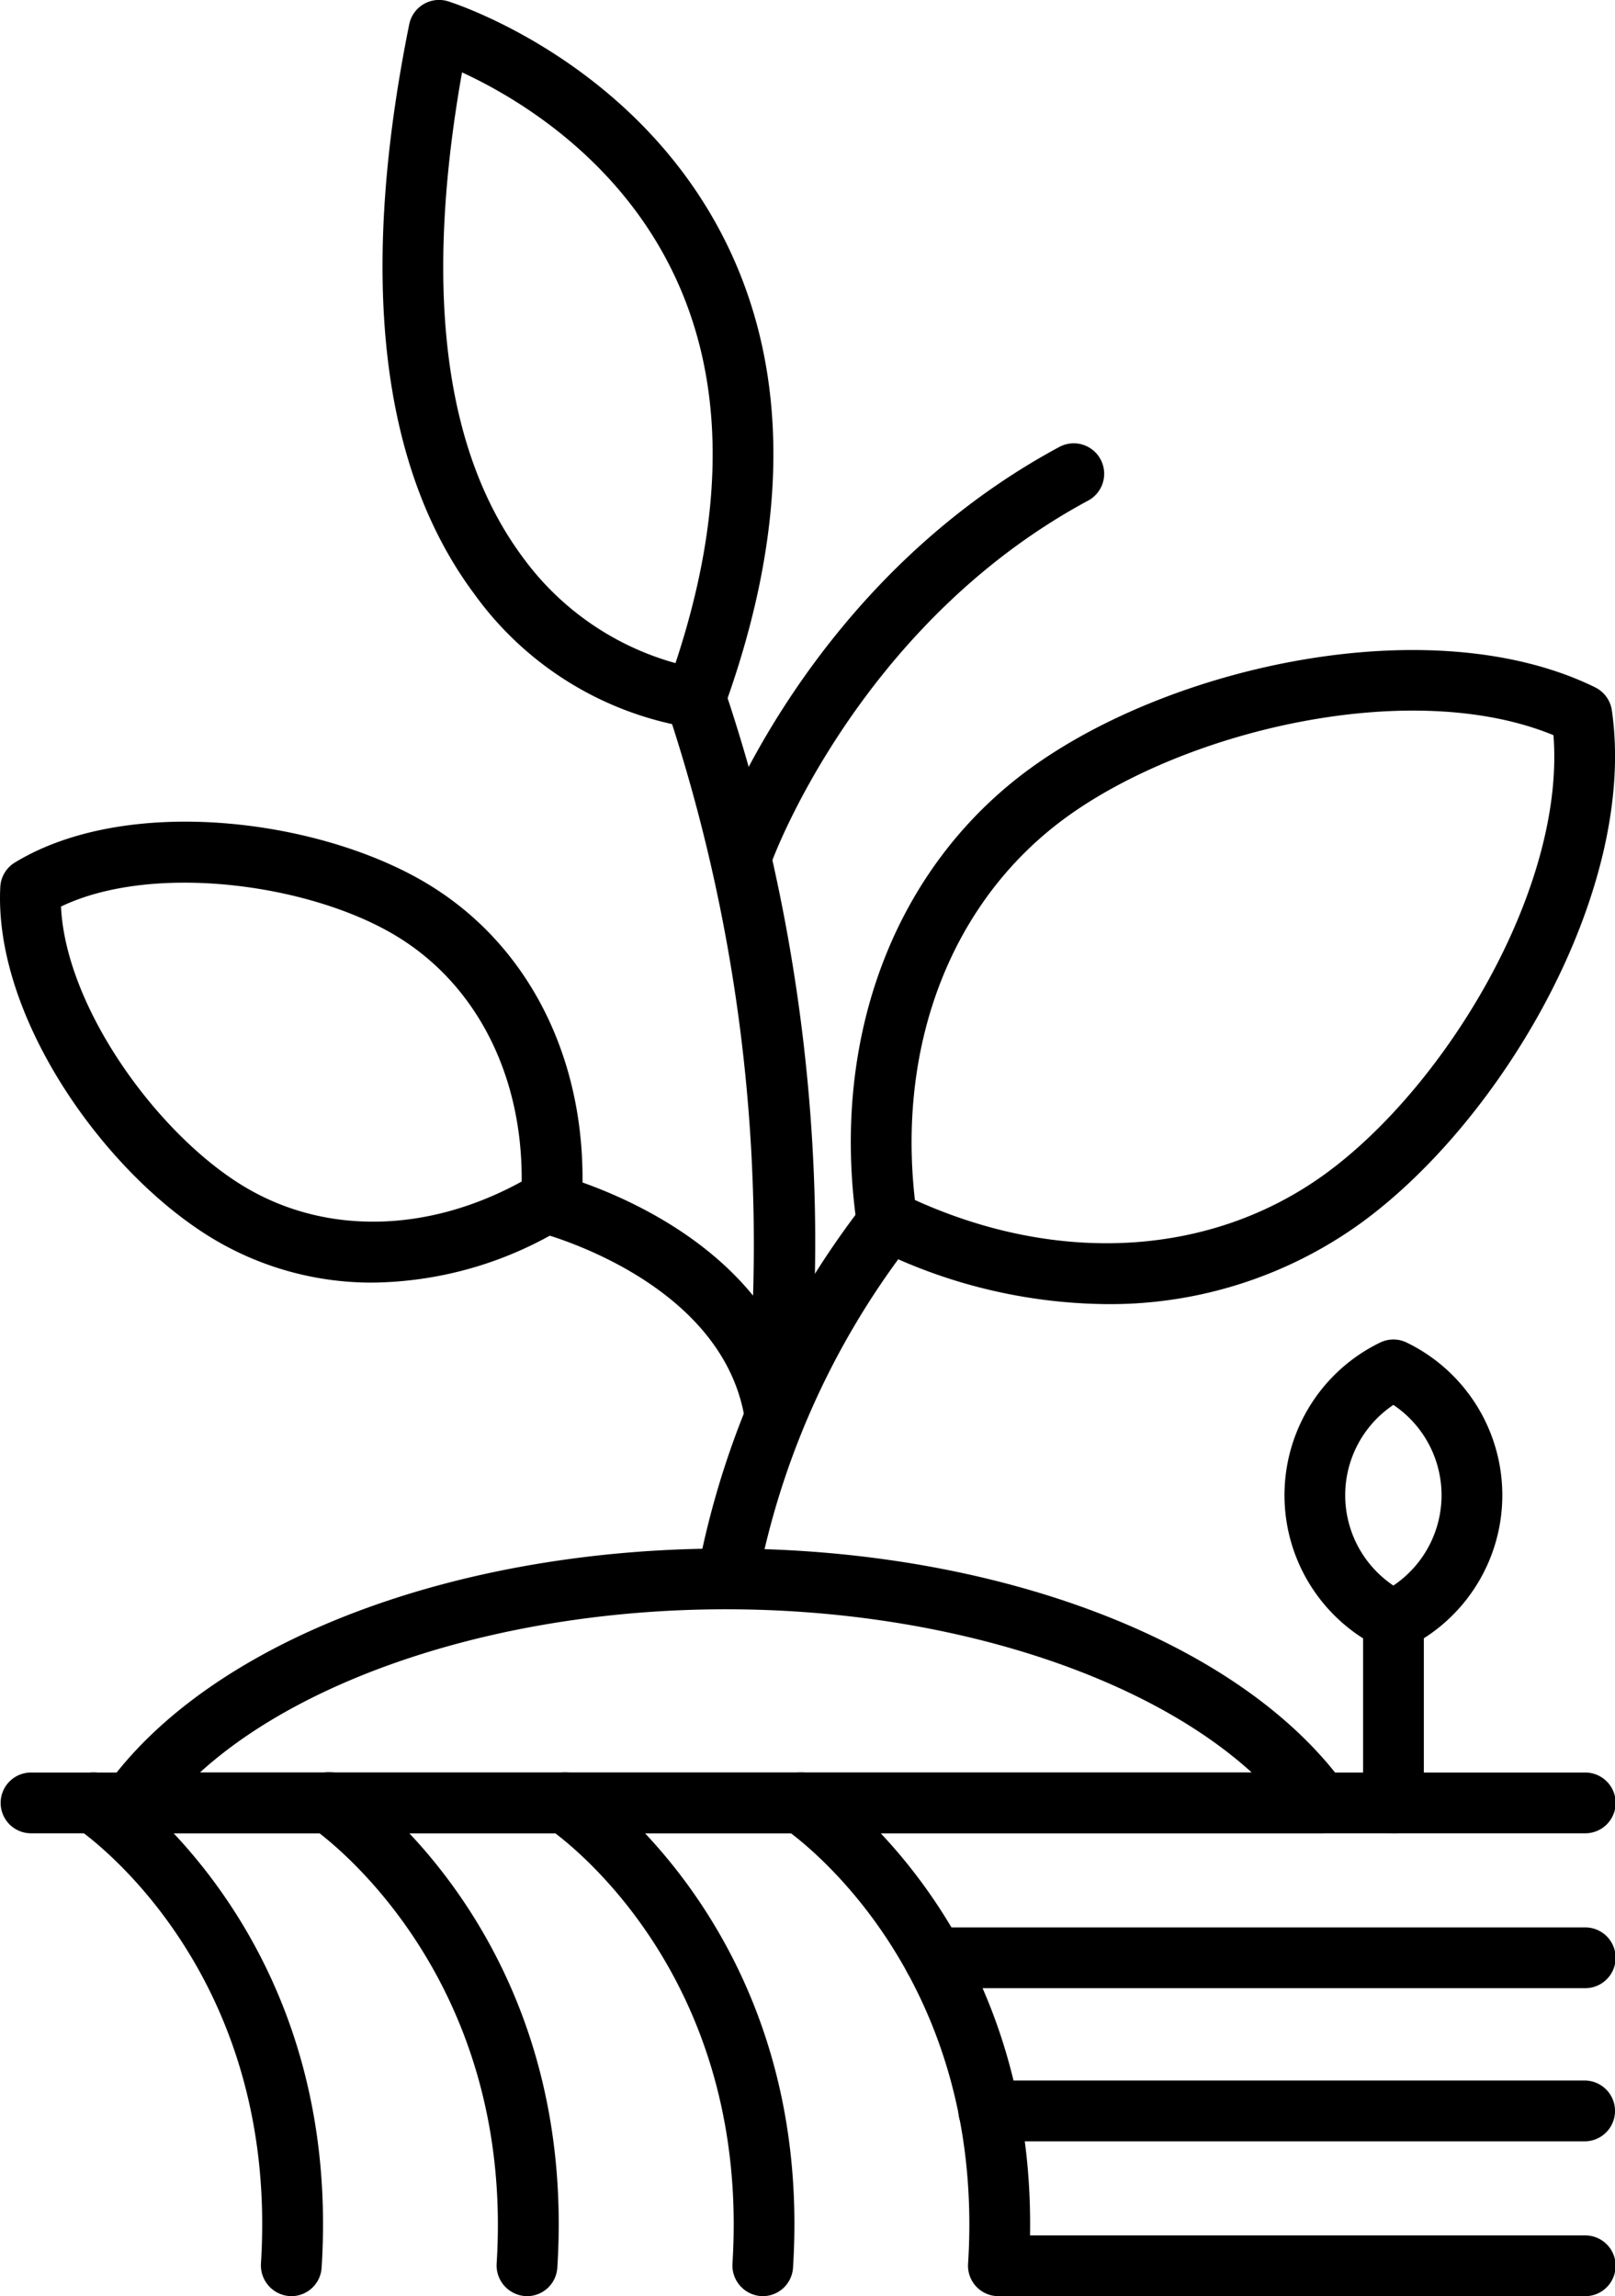
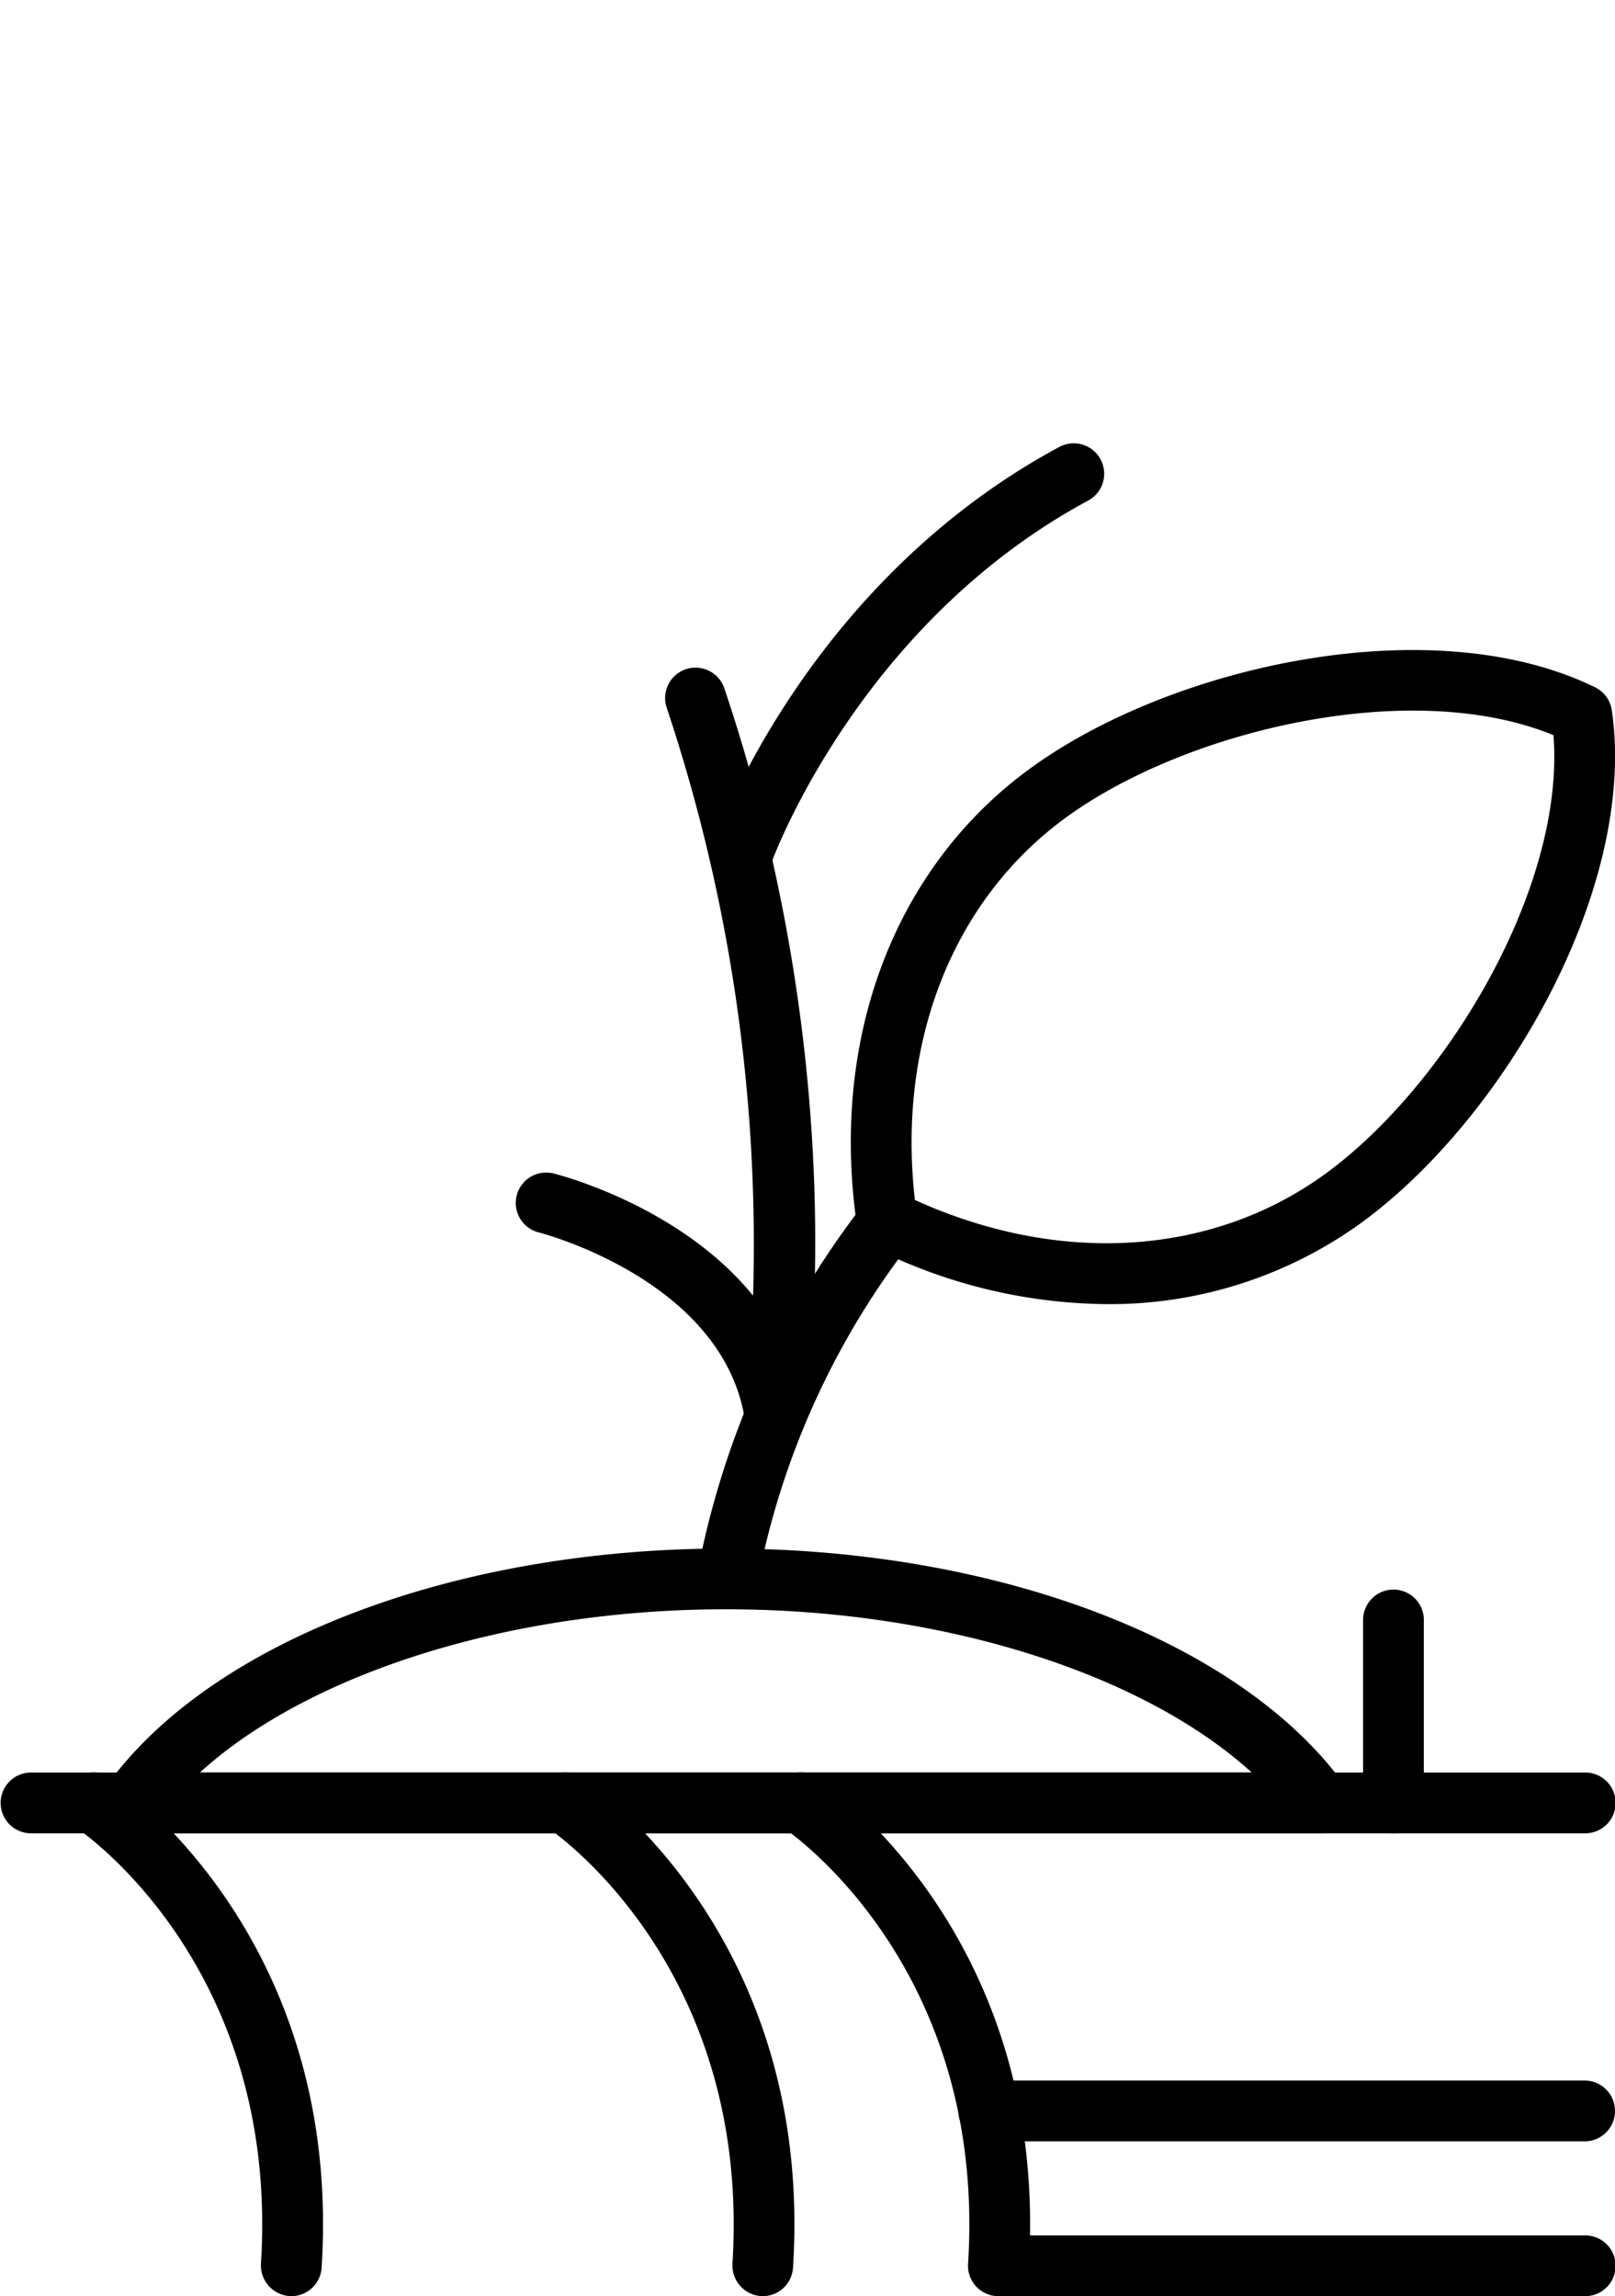
<svg xmlns="http://www.w3.org/2000/svg" width="117.314" height="166.789" viewBox="0 0 117.314 166.789">
  <g id="Group_302" data-name="Group 302" transform="translate(-18.125 -12.463)">
    <path id="Path_4343" data-name="Path 4343" d="M31.042,59.716a1.976,1.976,0,0,1-.437-.043,2.205,2.205,0,0,1-1.729-2.6A62.72,62.72,0,0,1,40.7,31.536a2.208,2.208,0,1,1,3.463,2.741A58.156,58.156,0,0,0,33.2,57.949,2.2,2.2,0,0,1,31.042,59.716Z" transform="translate(40.16 68.396)" />
    <path id="Path_4344" data-name="Path 4344" d="M44.791,78.915a2.206,2.206,0,0,1-2.171-1.824C40.872,67.1,27.817,63.732,27.684,63.7a2.208,2.208,0,0,1,1.069-4.285c.489.124,9.207,2.375,14.494,8.874a123.25,123.25,0,0,0-6.271-42.7,2.208,2.208,0,1,1,4.185-1.411c9.568,28.423,5.967,51.9,5.81,52.884a2.2,2.2,0,0,1-2.162,1.857Z" transform="translate(29.58 38.284)" />
-     <path id="Path_4345" data-name="Path 4345" d="M45.216,58.51a22.4,22.4,0,0,1-11.558-3.15c-7.891-4.708-16-16.114-15.511-25.6A2.205,2.205,0,0,1,19.2,28c8.109-4.941,22-3.216,29.891,1.492,7.6,4.532,11.829,13.164,11.306,23.083a2.206,2.206,0,0,1-1.055,1.772A27.232,27.232,0,0,1,45.216,58.51ZM22.556,31.194c.347,7.382,7.074,16.622,13.364,20.375,5.877,3.5,13.316,3.33,20.1-.4.067-7.758-3.321-14.38-9.192-17.886C40.546,29.526,29.216,28,22.556,31.194Z" transform="translate(0 47.117)" />
    <path id="Path_4346" data-name="Path 4346" d="M49.711,69.913a38.464,38.464,0,0,1-16.922-4.1,2.2,2.2,0,0,1-1.216-1.663C29.611,50.563,34.319,38.169,44.171,31,54.48,23.494,73.426,19.338,85.2,25.11a2.214,2.214,0,0,1,1.216,1.667c1.876,12.979-7.9,29.734-18.209,37.235A31.12,31.12,0,0,1,49.711,69.913ZM35.791,62.35c10.518,4.77,21.587,4.086,29.82-1.905,8.76-6.38,17.435-20.76,16.565-31.858-10.295-4.238-26.642-.4-35.406,5.976C38.542,40.554,34.485,50.877,35.791,62.35Z" transform="translate(48.793 37.277)" />
-     <path id="Path_4347" data-name="Path 4347" d="M46.709,65.37a24.065,24.065,0,0,1-16.1-9.8c-6.808-9.164-8.39-23.074-4.7-41.34a2.211,2.211,0,0,1,2.822-1.672c.556.176,13.715,4.432,20.181,17.506,4.646,9.392,4.6,20.779-.138,33.848A2.207,2.207,0,0,1,46.709,65.37ZM29.745,17.722c-2.784,15.687-1.306,27.525,4.413,35.221a20.5,20.5,0,0,0,11.093,7.687c3.691-11.131,3.6-20.746-.29-28.6C40.856,23.726,33.493,19.446,29.745,17.722Z" transform="translate(21.942 0)" />
    <path id="Path_4348" data-name="Path 4348" d="M31.226,51.129a2.209,2.209,0,0,1-2.076-2.95c.271-.765,6.888-18.893,25.055-28.675A2.209,2.209,0,1,1,56.3,23.4c-16.689,8.983-22.931,26.1-22.993,26.266A2.213,2.213,0,0,1,31.226,51.129Z" transform="translate(40.869 25.424)" />
    <path id="Path_4349" data-name="Path 4349" d="M108.195,56.824H21.881a2.2,2.2,0,0,1-1.786-3.5C27.643,42.886,45.287,36.14,65.04,36.14s37.392,6.746,44.946,17.183a2.208,2.208,0,0,1-1.791,3.5ZM26.835,52.411h76.409c-7.934-7.216-22.513-11.858-38.2-11.858S34.764,45.195,26.835,52.411Z" transform="translate(5.81 88.803)" />
    <path id="Path_4350" data-name="Path 4350" d="M133.229,43.978H20.33a2.207,2.207,0,0,1,0-4.413h112.9a2.207,2.207,0,1,1,0,4.413Z" transform="translate(0.002 101.649)" />
    <path id="Path_4351" data-name="Path 4351" d="M41.171,54.435a2.206,2.206,0,0,1-2.2-2.2V38.986a2.207,2.207,0,1,1,4.413,0V52.231A2.207,2.207,0,0,1,41.171,54.435Z" transform="translate(78.169 91.192)" />
-     <path id="Path_4352" data-name="Path 4352" d="M45.676,55.566a2.2,2.2,0,0,1-.974-.228,12.323,12.323,0,0,1,0-22.166,2.2,2.2,0,0,1,1.952,0,12.323,12.323,0,0,1,0,22.166A2.207,2.207,0,0,1,45.676,55.566Zm0-17.872a7.9,7.9,0,0,0,0,13.121,7.9,7.9,0,0,0,0-13.121Z" transform="translate(73.664 76.816)" />
    <path id="Path_4353" data-name="Path 4353" d="M35.652,77.6a2.239,2.239,0,0,1-2.209-2.347C34.806,53.831,20.668,44.012,20.065,43.6a2.208,2.208,0,0,1,2.461-3.667c.689.461,16.855,11.558,15.326,35.6A2.208,2.208,0,0,1,35.652,77.6Z" transform="translate(3.636 101.649)" />
-     <path id="Path_4354" data-name="Path 4354" d="M39.259,77.6a2.236,2.236,0,0,1-2.209-2.347c1.373-21.535-13.221-31.549-13.373-31.649a2.209,2.209,0,1,1,2.456-3.672c.689.461,16.855,11.558,15.326,35.6A2.208,2.208,0,0,1,39.259,77.6Z" transform="translate(17.15 101.649)" />
    <path id="Path_4355" data-name="Path 4355" d="M42.86,77.6a2.233,2.233,0,0,1-2.2-2.347C42.014,53.831,27.876,44.012,27.273,43.6a2.208,2.208,0,0,1,2.461-3.667c.689.461,16.855,11.558,15.326,35.6A2.208,2.208,0,0,1,42.86,77.6Z" transform="translate(30.67 101.649)" />
    <path id="Path_4356" data-name="Path 4356" d="M89.043,77.6H46.459a2.21,2.21,0,0,1-2.2-2.347C45.618,53.831,31.48,44.012,30.877,43.6a2.208,2.208,0,0,1,2.461-3.667c.665.447,15.8,10.831,15.421,33.254H89.043a2.207,2.207,0,1,1,0,4.413Z" transform="translate(44.187 101.649)" />
-     <path id="Path_4357" data-name="Path 4357" d="M81.452,46.346H34.135a2.207,2.207,0,0,1,0-4.413H81.452a2.207,2.207,0,1,1,0,4.413Z" transform="translate(51.779 110.531)" />
    <path id="Path_4358" data-name="Path 4358" d="M78.267,48.692H34.989a2.209,2.209,0,1,1,0-4.418H78.267a2.209,2.209,0,0,1,0,4.418Z" transform="translate(54.964 119.311)" />
  </g>
</svg>